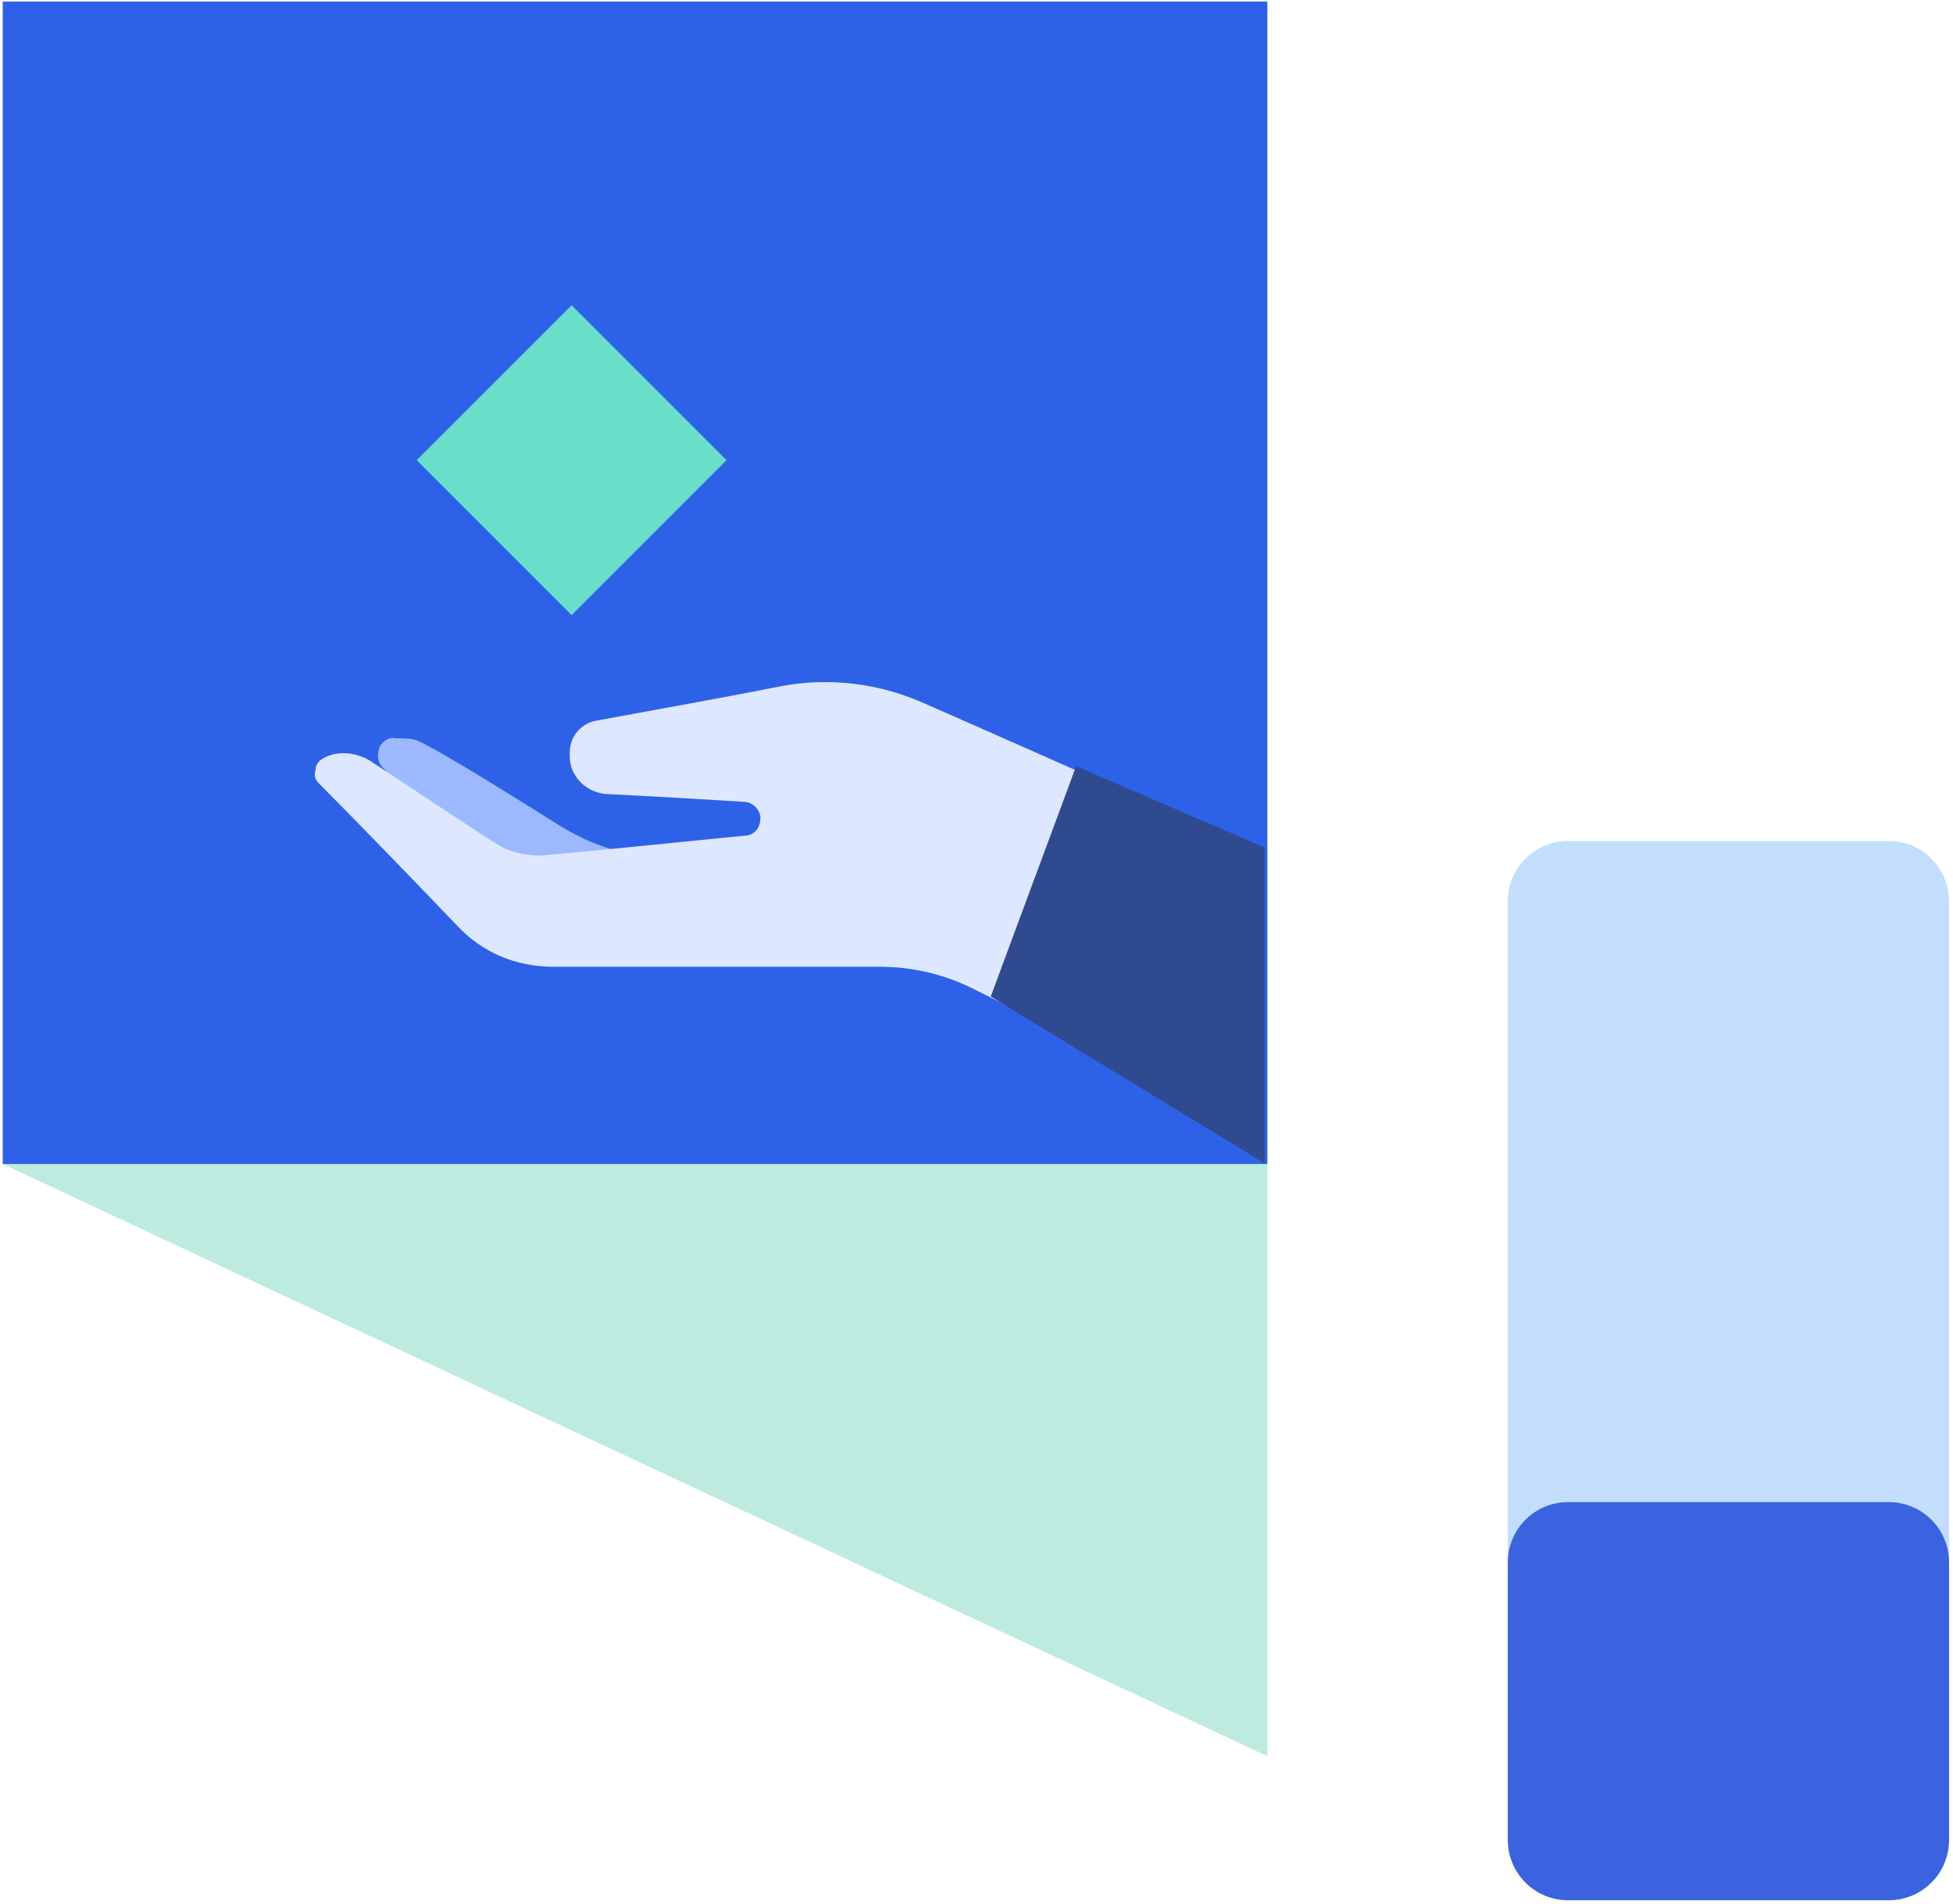
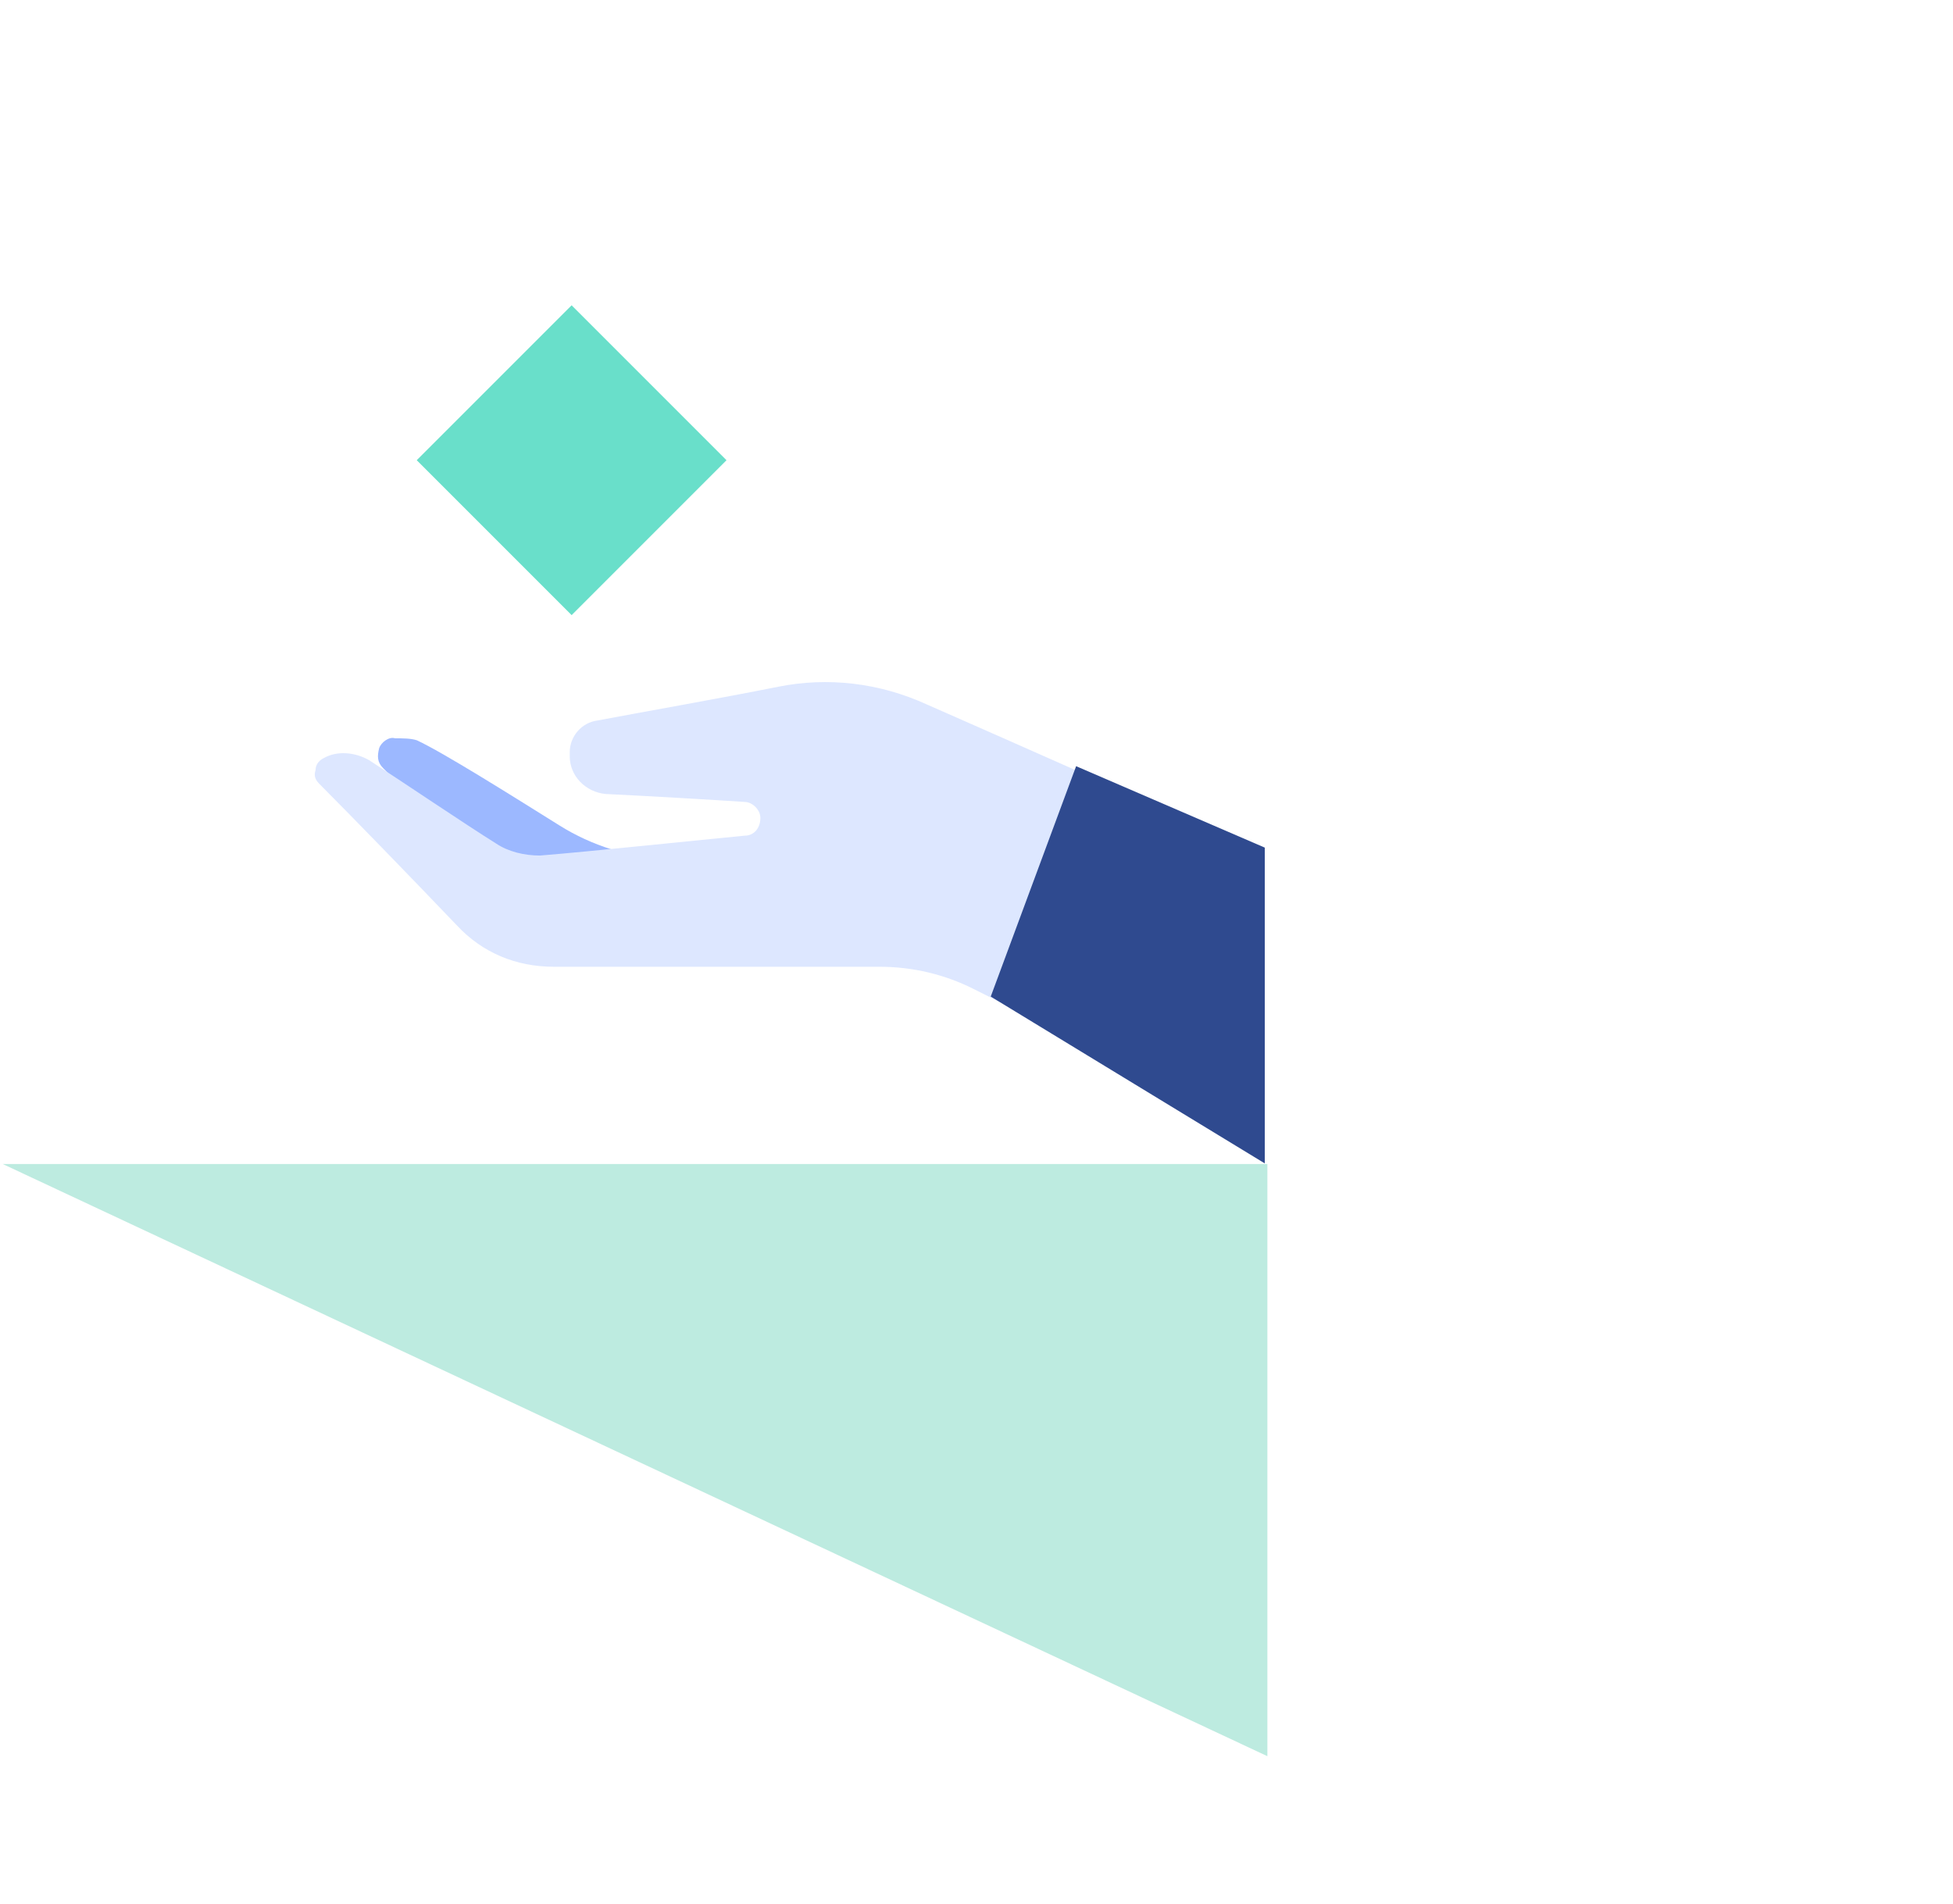
<svg xmlns="http://www.w3.org/2000/svg" width="276" height="269" viewBox="0 0 276 269" fill="none">
  <path fill-rule="evenodd" clip-rule="evenodd" d="M0.383 164.479L179.107 248.159V164.479H0.383Z" fill="#BDEBE0" />
-   <path d="M179.107 0.219H0.383V164.48H179.107V0.219Z" fill="#2D62E8" />
  <path fill-rule="evenodd" clip-rule="evenodd" d="M80.783 43.141L102.672 65.03L80.783 86.92L58.893 65.03C58.613 65.311 80.783 43.141 80.783 43.141Z" fill="#69DFCA" />
  <path fill-rule="evenodd" clip-rule="evenodd" d="M94.555 121.445L90.345 133.513C90.345 133.513 86.136 133.232 82.207 132.671C78.839 132.39 75.752 130.987 73.507 128.461C68.175 123.129 58.914 113.307 54.143 108.536C53.301 107.694 53.301 106.852 53.582 105.73C53.862 104.888 54.985 104.046 55.827 104.327C56.95 104.327 58.072 104.327 58.914 104.607C62.562 106.291 72.384 112.465 79.12 116.674C83.61 119.481 88.942 121.165 94.274 121.445H94.555Z" fill="#9CB8FF" />
  <path fill-rule="evenodd" clip-rule="evenodd" d="M156.007 148.956C156.007 148.956 144.781 143.343 137.485 139.695C133.556 137.731 129.066 136.608 124.295 136.608C113.069 136.608 90.338 136.608 78.271 136.608C72.939 136.608 68.168 134.644 64.52 130.715C58.626 124.541 49.365 114.999 45.156 110.79C44.594 110.228 44.314 109.667 44.594 108.825C44.594 107.983 45.156 107.422 45.717 107.141C47.681 106.019 50.207 106.3 52.172 107.422C56.942 110.509 65.642 116.402 70.132 119.209C71.816 120.331 74.061 120.893 76.306 120.893C83.322 120.331 99.318 118.648 105.212 118.086C106.615 118.086 107.457 116.964 107.457 115.561C107.457 114.438 106.334 113.315 105.212 113.315C101.002 113.035 91.46 112.474 85.567 112.193C82.761 111.912 80.516 109.667 80.516 106.861C80.516 106.58 80.516 106.58 80.516 106.3C80.516 104.054 82.2 102.09 84.445 101.809C90.338 100.687 101.563 98.722 109.982 97.039C116.998 95.635 124.295 96.477 131.03 99.564C142.536 104.616 160.216 112.474 160.216 112.474L156.007 148.956Z" fill="#DDE7FF" />
  <path fill-rule="evenodd" clip-rule="evenodd" d="M152.079 108.266L140.012 140.819L178.739 164.393V119.772L152.079 108.266Z" fill="#2F4A8F" />
-   <path d="M275.445 240.093L275.445 127.355C275.445 122.652 271.633 118.84 266.931 118.84L221.597 118.84C216.895 118.84 213.083 122.652 213.083 127.355L213.083 240.093C213.083 244.795 216.895 248.607 221.597 248.607L266.931 248.607C271.633 248.607 275.445 244.795 275.445 240.093Z" fill="#C3DEFC" />
-   <path d="M275.445 260L275.445 220.771C275.445 216.068 271.633 212.256 266.931 212.256L221.597 212.256C216.895 212.256 213.083 216.068 213.083 220.771L213.083 260C213.083 264.703 216.895 268.515 221.597 268.515L266.931 268.515C271.633 268.515 275.445 264.703 275.445 260Z" fill="#3B63E0" />
</svg>